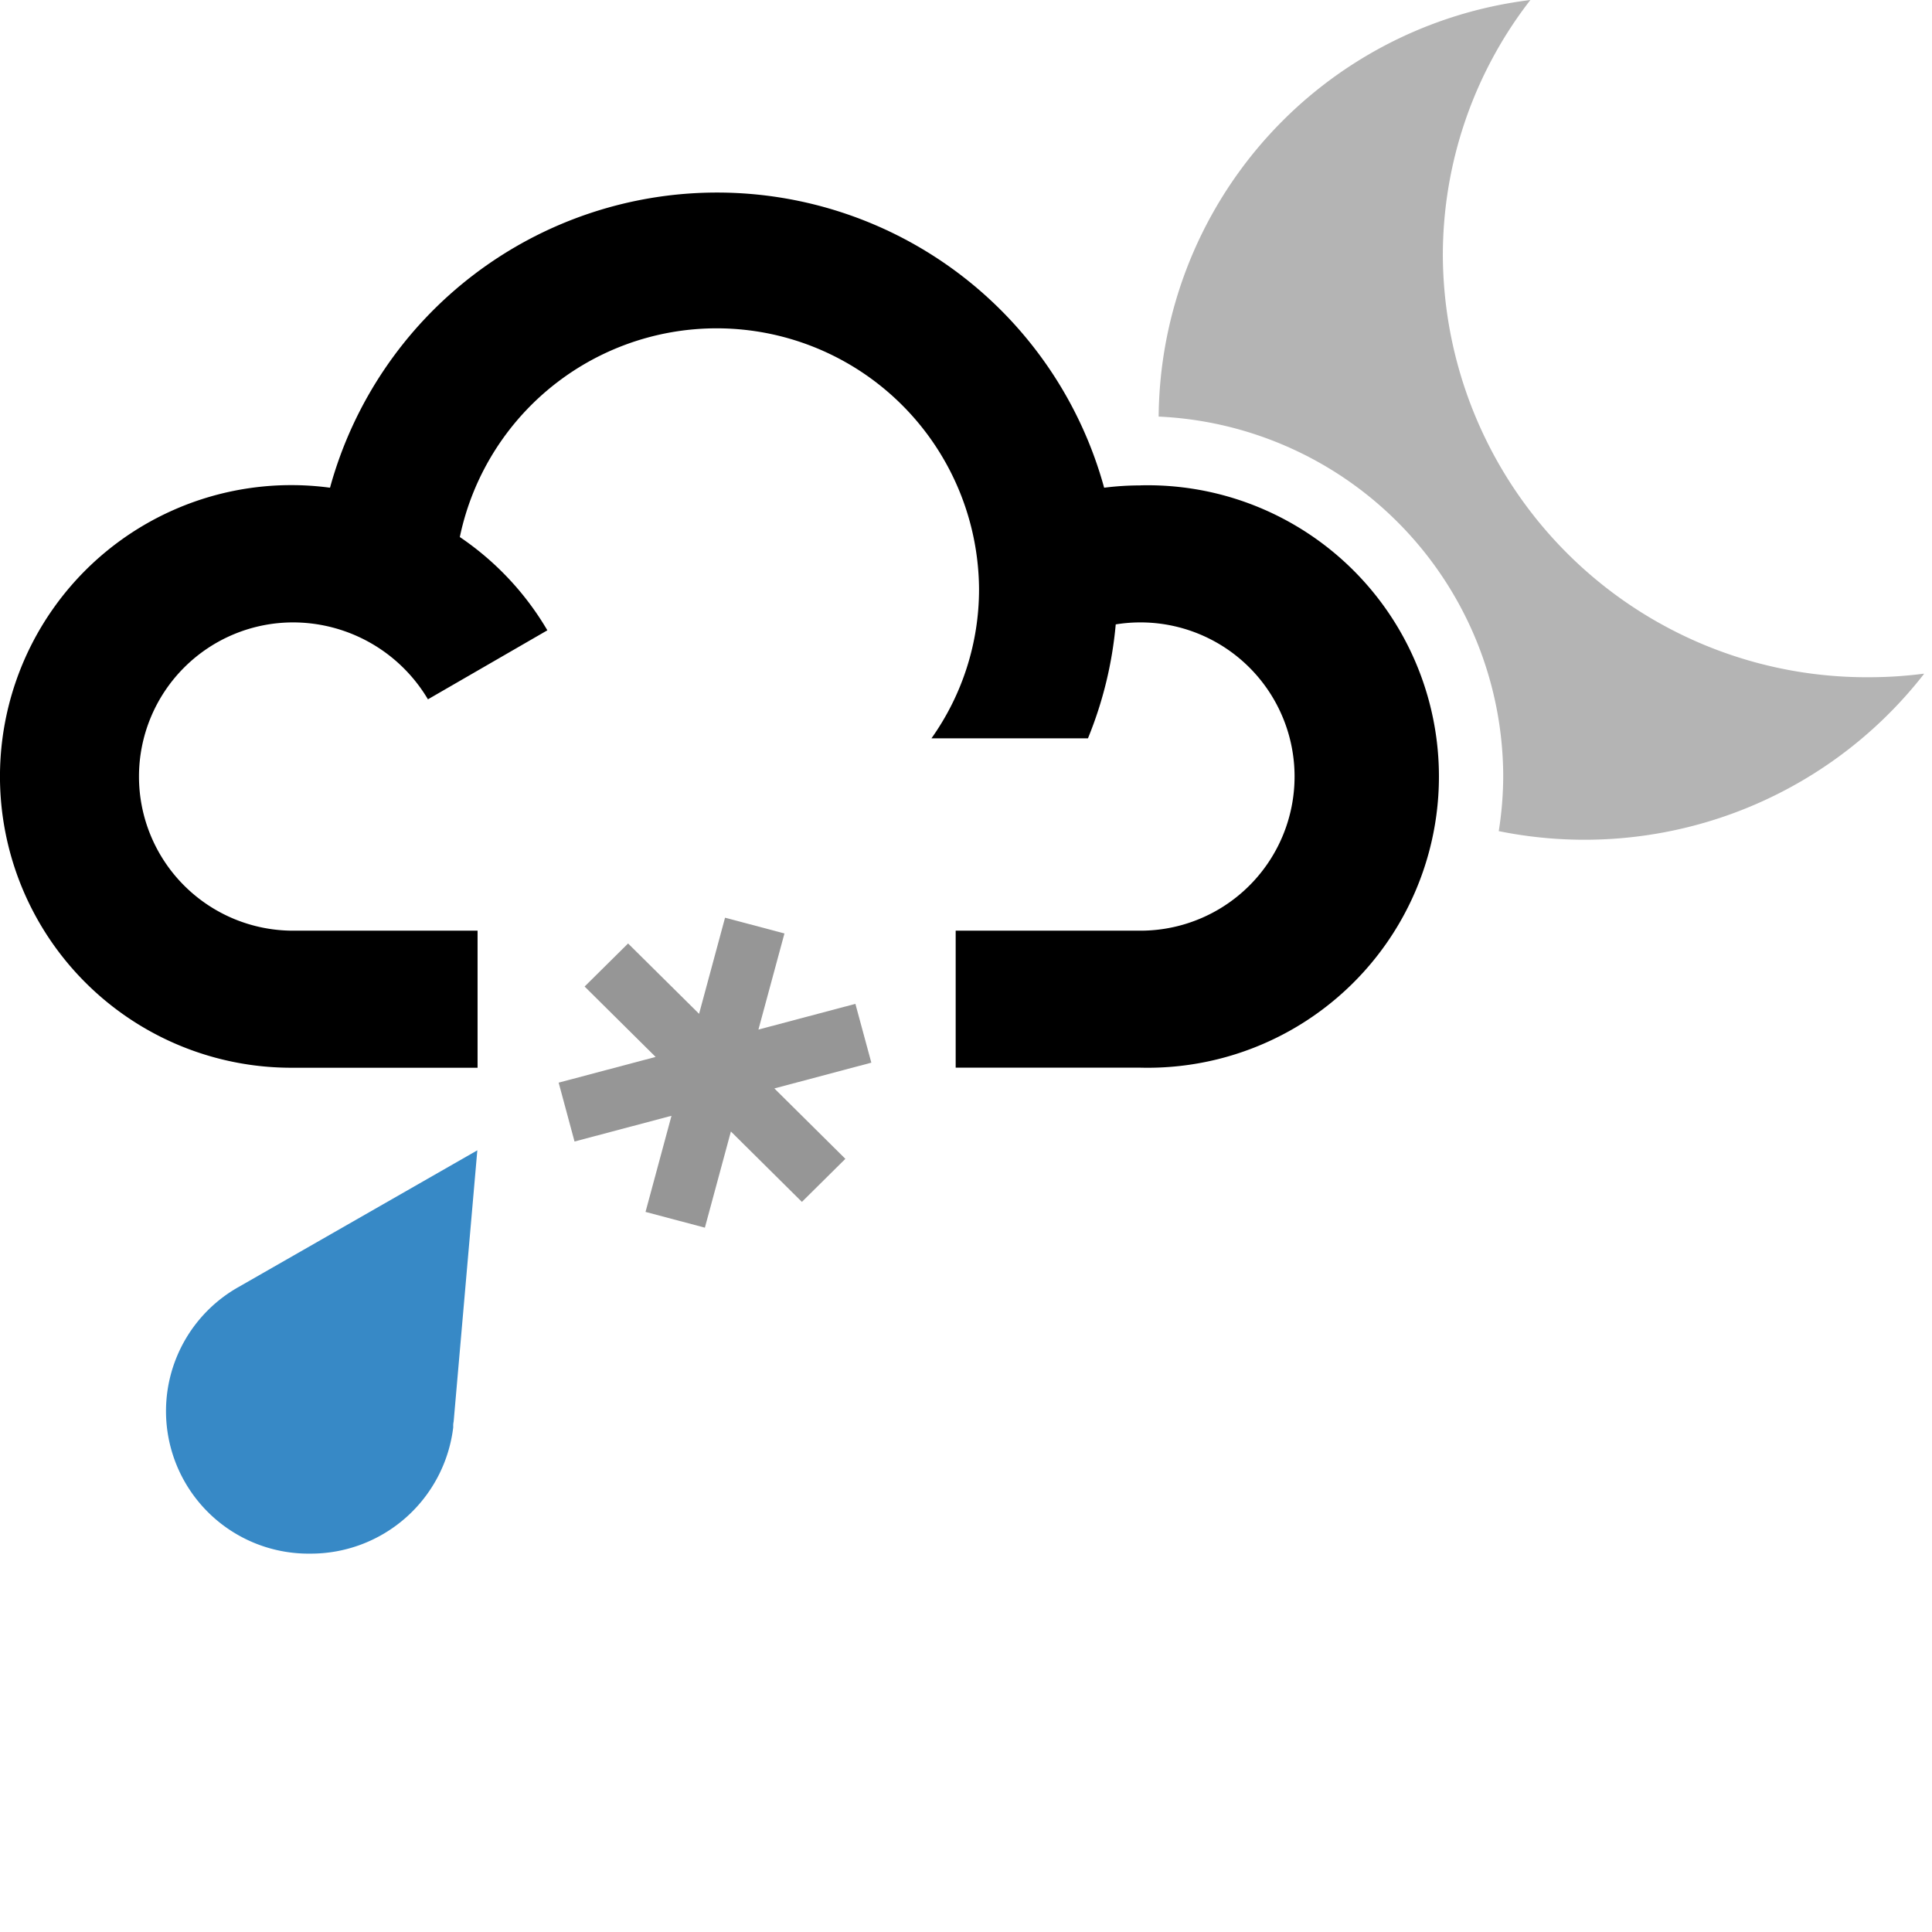
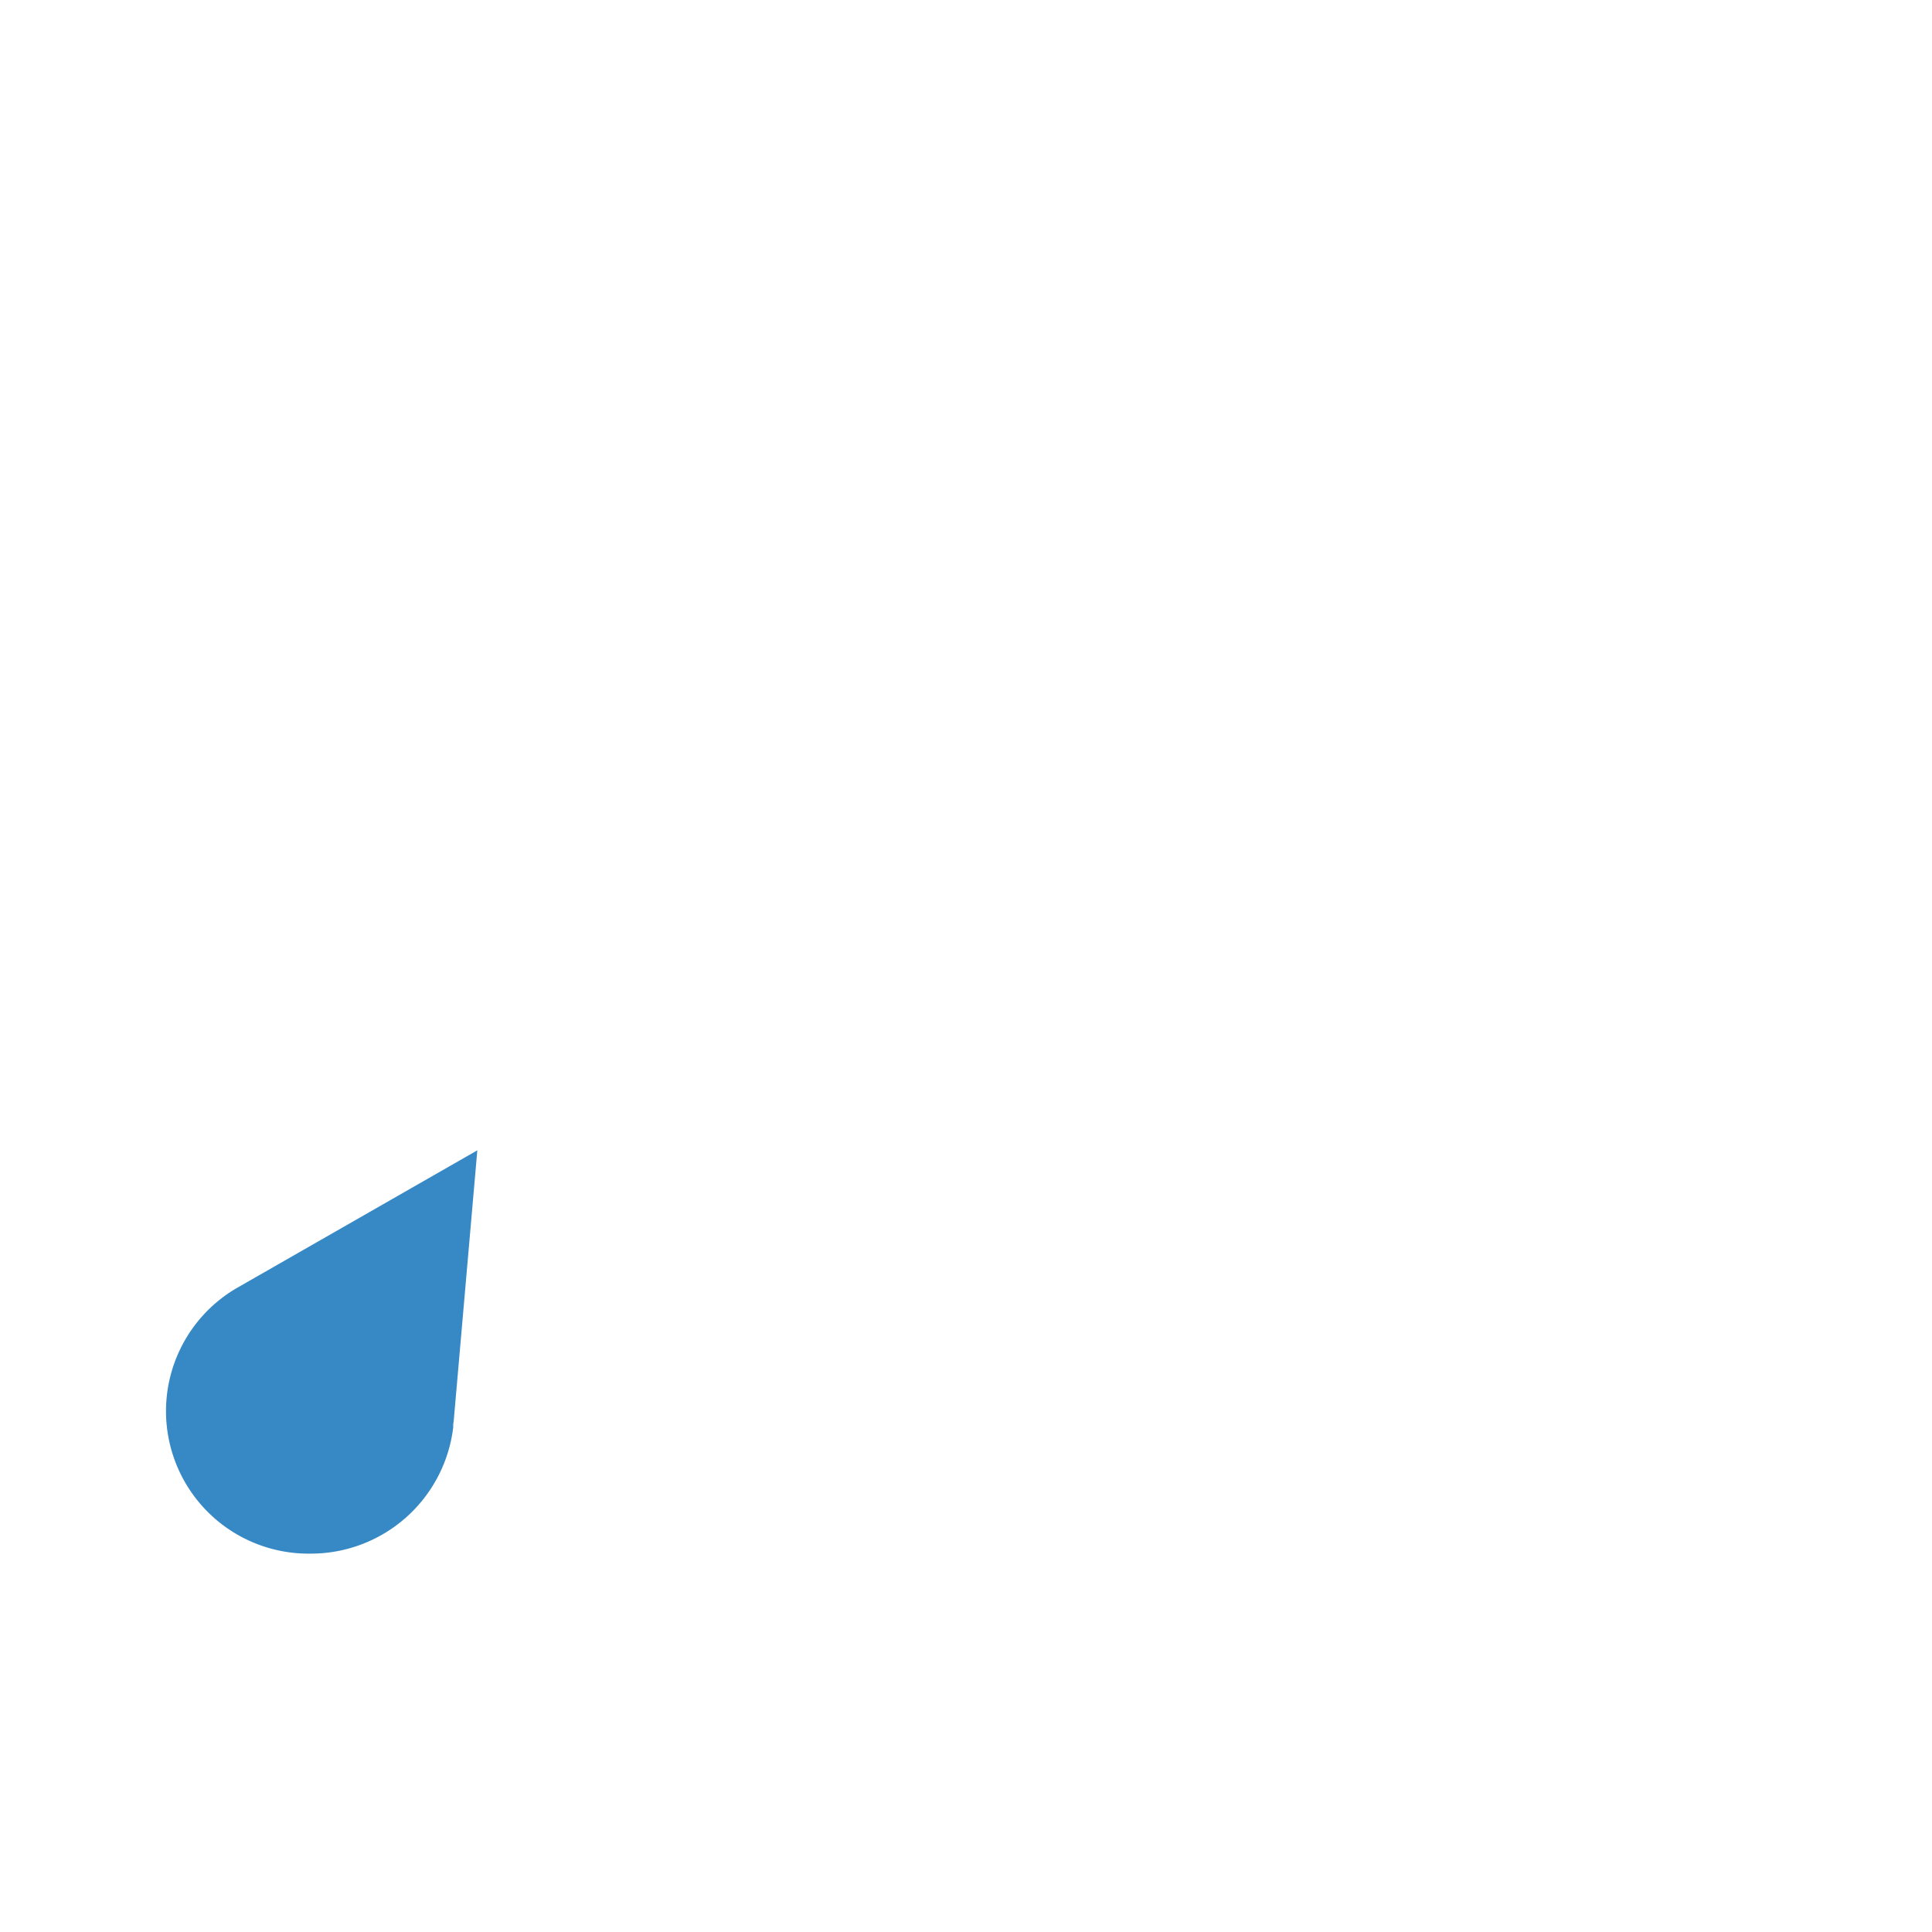
<svg xmlns="http://www.w3.org/2000/svg" fill="none" viewBox="0 0 32 32">
-   <path fill="#fff" d="M0 0h32v32H0z" />
-   <path fill="#000" fill-rule="evenodd" d="M18.888 8.04q-.3 0-.6.038a6.648 6.648 0 0 0-12.822 0 4.825 4.825 0 1 0-.6 9.607H7.91v-2.27H4.855a2.553 2.553 0 0 1 0-5.106 2.6 2.6 0 0 1 2.233 1.274l1.978-1.143a4.8 4.8 0 0 0-1.45-1.545 4.346 4.346 0 0 1 8.6.864 4.26 4.26 0 0 1-.788 2.47h2.592a6.5 6.5 0 0 0 .46-1.887 2.553 2.553 0 1 1 .408 5.073h-3.059v2.269h3.06a4.824 4.824 0 1 0 0-9.645" clip-rule="evenodd" />
-   <path fill="#969696" fill-rule="evenodd" d="m14.432 17.601-.264-.974-1.606.426.431-1.592-.984-.261-.43 1.592-1.176-1.165-.72.713 1.176 1.166-1.606.426.263.975 1.606-.426-.43 1.592.983.261.431-1.593 1.176 1.166.72-.713-1.176-1.166z" clip-rule="evenodd" />
  <path fill="#3789C6" fill-rule="evenodd" d="M5.136 25.733a2.376 2.376 0 0 0 2.371-2.093v-.013q-.002-.041.007-.082l.392-4.492-3.953 2.263a2.36 2.36 0 0 0 1.183 4.417" clip-rule="evenodd" />
-   <path fill="#B4B4B4" fill-rule="evenodd" d="M31.865 11.158a7 7 0 0 1-.9.059 7.02 7.02 0 0 1-7.067-6.977A6.9 6.9 0 0 1 25.348 0a7.01 7.01 0 0 0-6.157 6.9 5.98 5.98 0 0 1 5.707 5.936q0 .469-.074.93a7.13 7.13 0 0 0 7.041-2.6z" clip-rule="evenodd" />
</svg>